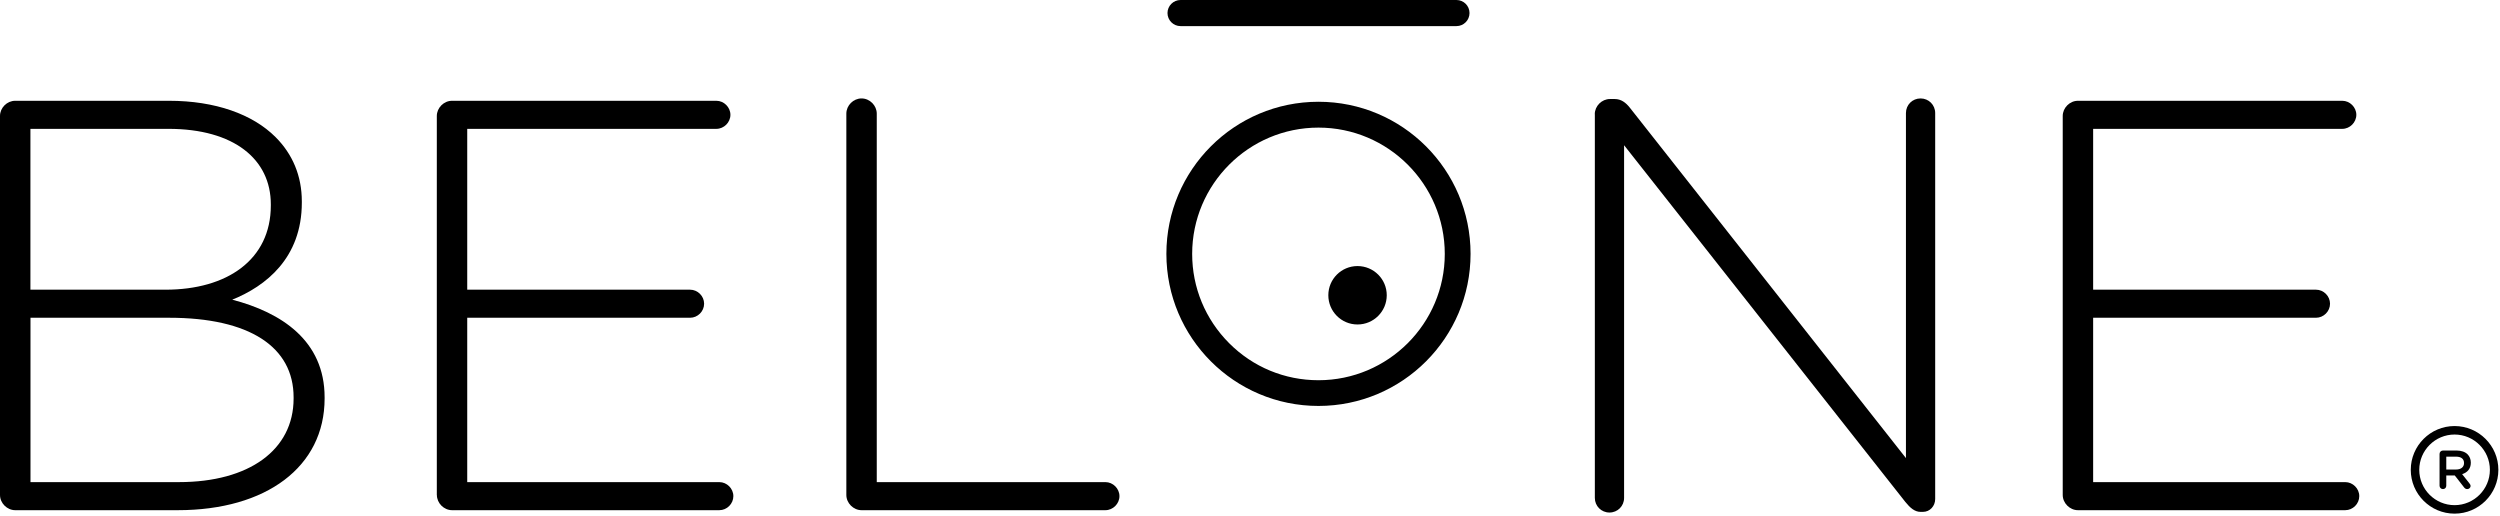
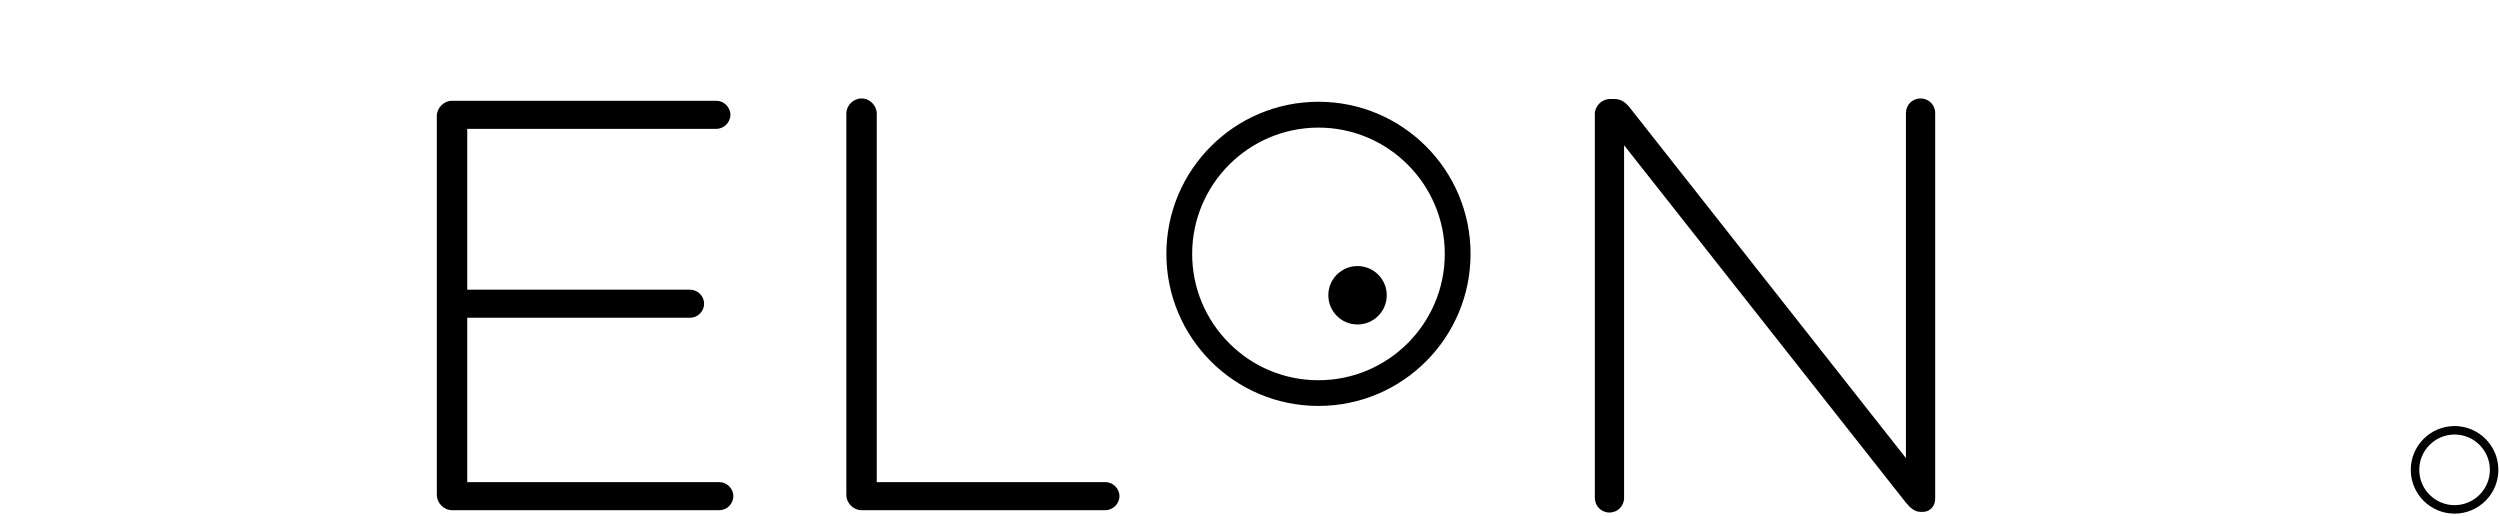
<svg xmlns="http://www.w3.org/2000/svg" width="383" height="79" viewBox="0 0 383 79" fill="none">
-   <path d="M0 17.77C0 16.51 1.07 15.44 2.33 15.44H25.9C32.98 15.44 38.71 17.5 42.21 21C44.81 23.6 46.24 26.92 46.24 30.86V31.04C46.24 39.55 40.69 43.85 35.58 45.91C43.11 47.88 49.73 52.18 49.73 60.87V61.05C49.73 71.53 40.77 78.16 27.24 78.16H2.33C1.08 78.16 0 77.08 0 75.83V17.77ZM25.36 44.38C34.77 44.38 41.49 39.81 41.49 31.48V31.3C41.49 24.4 35.85 19.74 25.81 19.74H4.66V44.38H25.36ZM27.42 73.86C38.17 73.86 44.98 68.93 44.98 61.05V60.87C44.98 53.16 38.26 48.68 25.9 48.68H4.67V73.86H27.43H27.42Z" fill="black" />
  <path d="M66.92 75.83V17.77C66.92 16.52 67.99 15.44 69.25 15.44H109.75C110.91 15.44 111.9 16.43 111.9 17.59C111.9 18.75 110.91 19.74 109.75 19.74H71.58V44.38H105.72C106.89 44.38 107.87 45.36 107.87 46.53C107.87 47.7 106.89 48.68 105.72 48.68H71.58V73.86H110.2C111.36 73.86 112.35 74.84 112.35 76.01C112.35 77.18 111.37 78.16 110.2 78.16H69.26C68 78.16 66.93 77.08 66.93 75.83" fill="black" />
  <path d="M129.66 17.41C129.66 16.15 130.73 15.08 131.99 15.08C133.25 15.08 134.32 16.16 134.32 17.41V73.86H169.35C170.51 73.86 171.5 74.85 171.5 76.01C171.5 77.17 170.51 78.16 169.35 78.16H131.99C130.74 78.16 129.66 77.08 129.66 75.83V17.41Z" fill="black" />
  <path d="M244.32 17.5C244.32 16.24 245.39 15.17 246.65 15.17H247.37C248.35 15.17 249.07 15.71 249.7 16.51L291.99 70.18V17.32C291.99 16.06 292.98 15.08 294.23 15.08C295.48 15.08 296.47 16.07 296.47 17.32V76.45C296.47 77.52 295.67 78.42 294.59 78.42H294.23C293.33 78.42 292.62 77.79 291.9 76.9L248.81 22.25V76.28C248.81 77.53 247.82 78.52 246.57 78.52C245.32 78.52 244.33 77.53 244.33 76.28V17.51L244.32 17.5Z" fill="black" />
-   <path d="M316.01 75.83V17.77C316.01 16.52 317.08 15.44 318.34 15.44H358.84C360 15.44 360.99 16.43 360.99 17.59C360.99 18.75 360 19.74 358.84 19.74H320.67V44.38H354.81C355.98 44.38 356.96 45.36 356.96 46.53C356.96 47.7 355.98 48.68 354.81 48.68H320.67V73.86H359.29C360.45 73.86 361.44 74.84 361.44 76.01C361.44 77.18 360.46 78.16 359.29 78.16H318.34C317.09 78.16 316.01 77.08 316.01 75.83Z" fill="black" />
  <path d="M201.99 19.55C212.66 19.55 221.34 28.23 221.34 38.9C221.34 49.57 212.66 58.25 201.99 58.25C196.82 58.25 191.96 56.24 188.31 52.58C184.66 48.92 182.64 44.06 182.64 38.9C182.64 28.23 191.32 19.55 201.99 19.55ZM201.99 15.59C189.12 15.59 178.69 26.02 178.69 38.89C178.69 51.76 189.12 62.19 201.99 62.19C214.86 62.19 225.29 51.75 225.29 38.89C225.29 26.03 214.86 15.59 201.99 15.59Z" fill="black" />
-   <path d="M223.13 4H180.86C179.76 4 178.86 3.1 178.86 2C178.86 0.9 179.76 0 180.86 0H223.13C224.24 0 225.13 0.9 225.13 2C225.13 3.1 224.23 4 223.13 4Z" fill="black" />
  <path d="M376.04 78.69C372.34 78.69 369.33 75.68 369.33 71.98C369.33 68.28 372.34 65.27 376.04 65.27C379.74 65.27 382.75 68.28 382.75 71.98C382.75 75.68 379.74 78.69 376.04 78.69ZM376.04 66.57C373.06 66.57 370.63 69 370.63 71.98C370.63 74.96 373.06 77.39 376.04 77.39C379.02 77.39 381.45 74.96 381.45 71.98C381.45 69 379.02 66.57 376.04 66.57Z" fill="black" />
  <path d="M203.5 45.23C203.5 42.76 205.5 40.76 207.97 40.76C210.44 40.76 212.45 42.76 212.45 45.23C212.45 47.7 210.45 49.71 207.97 49.71C205.49 49.71 203.5 47.7 203.5 45.23Z" fill="black" />
-   <path d="M373.74 69.54C373.74 69.25 373.97 69.02 374.26 69.02H376.35C377.09 69.02 377.67 69.24 378.04 69.61C378.35 69.93 378.53 70.36 378.53 70.87V70.89C378.53 71.83 377.98 72.4 377.2 72.64L378.32 74.06C378.42 74.19 378.49 74.29 378.49 74.45C378.49 74.73 378.24 74.93 377.99 74.93C377.76 74.93 377.61 74.82 377.49 74.66L376.07 72.84H374.77V74.42C374.77 74.71 374.55 74.93 374.26 74.93C373.97 74.93 373.74 74.7 373.74 74.42V69.54ZM376.28 71.93C377.02 71.93 377.49 71.55 377.49 70.95V70.93C377.49 70.3 377.04 69.96 376.27 69.96H374.77V71.93H376.28Z" fill="black" />
</svg>